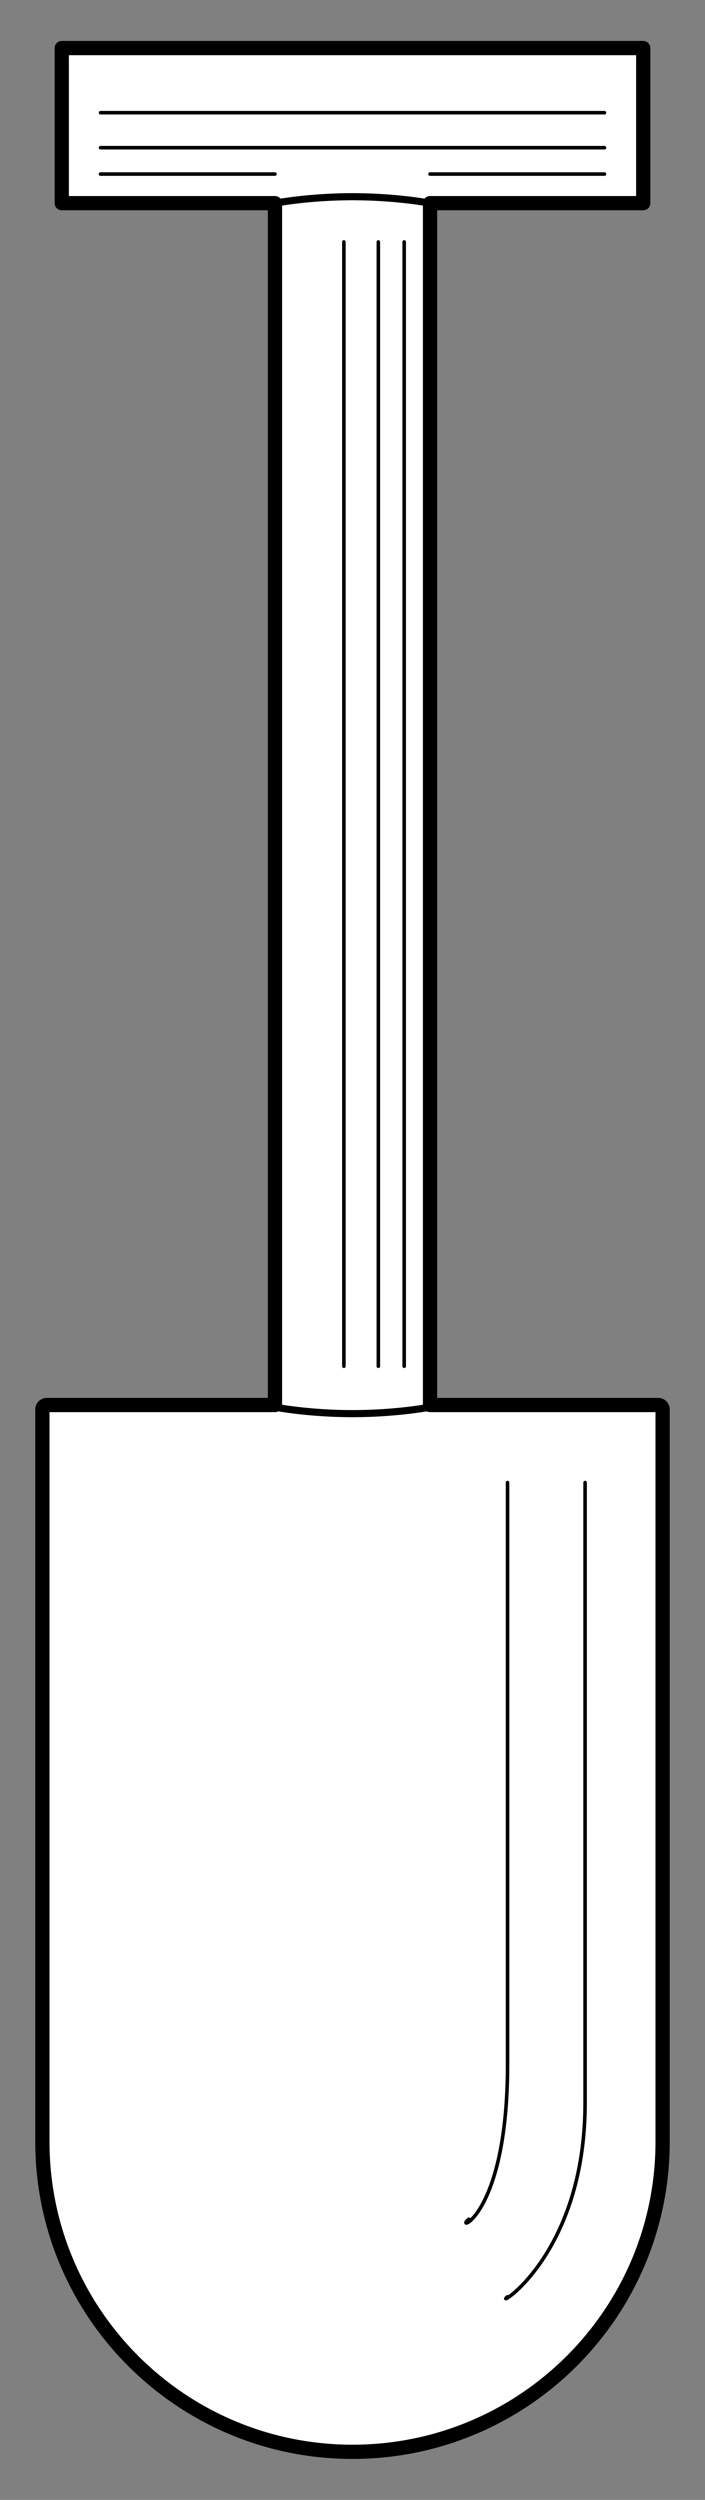
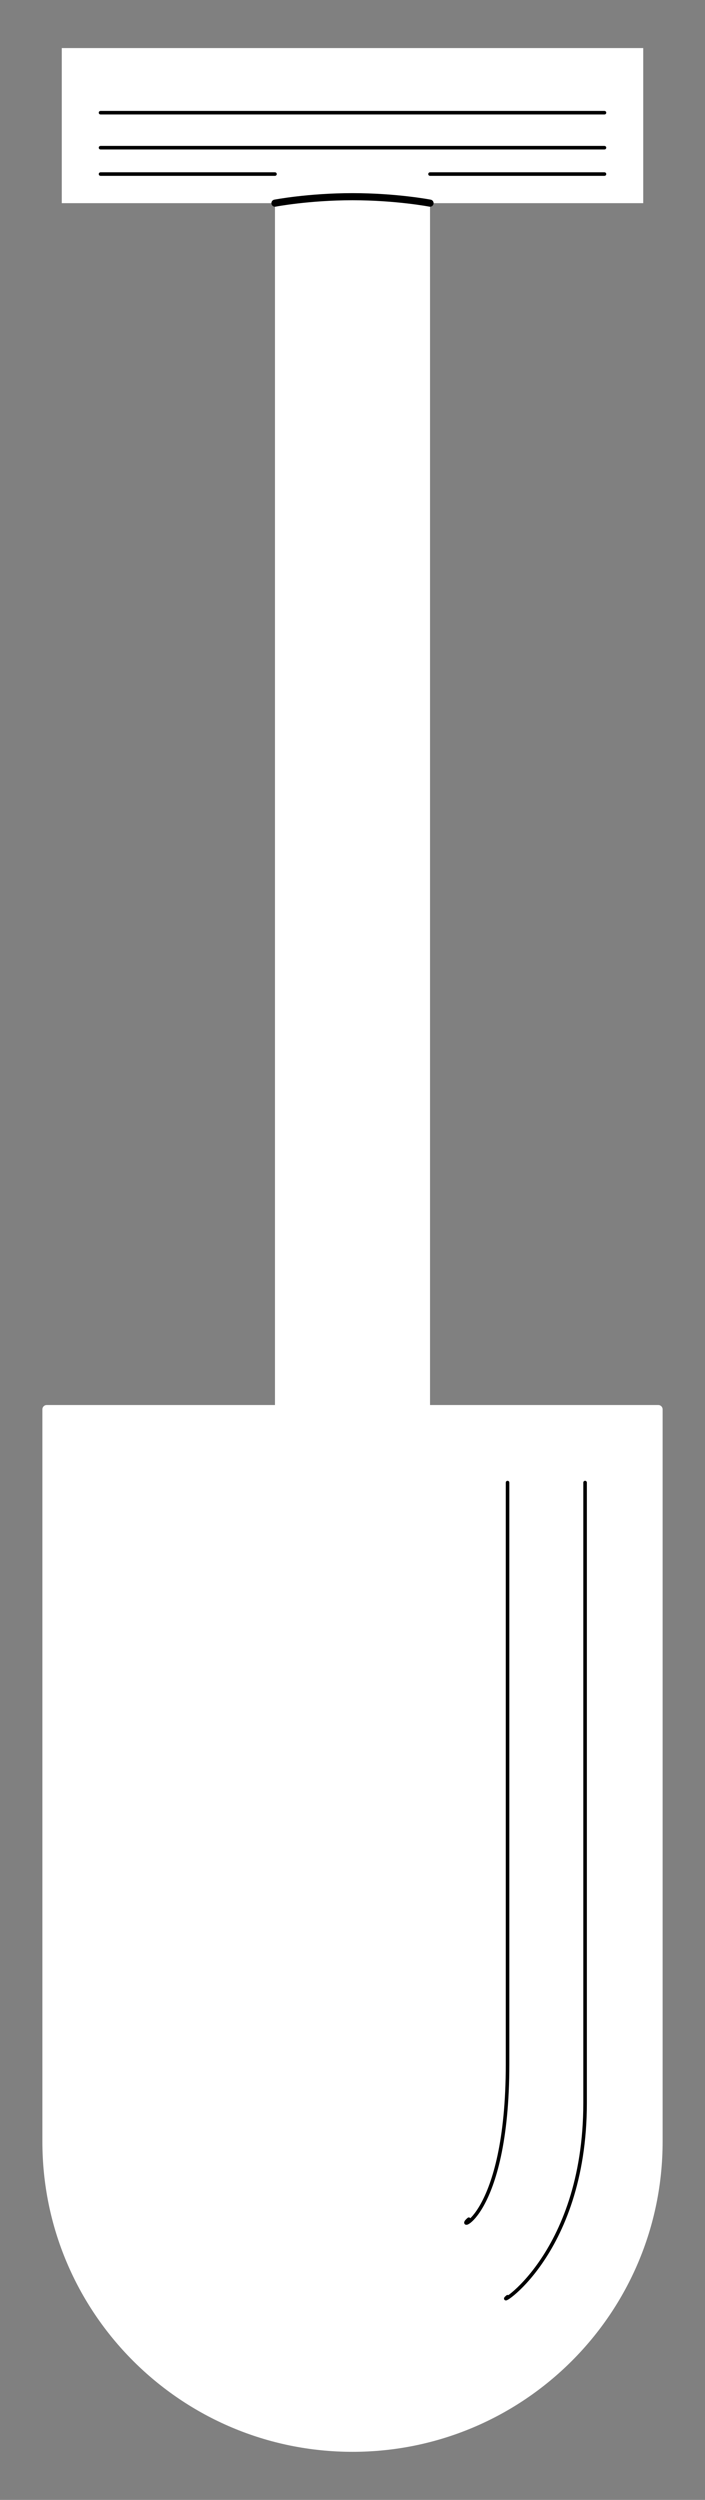
<svg xmlns="http://www.w3.org/2000/svg" version="1.1" viewBox="63 63 99 351" width="99" height="351">
  <rect x="63" y="63" width="99" height="351" fill="#808080" stroke="none" />
  <defs>
    <clipPath id="artboard_clip_path">
      <path d="M 63 63 L 162 63 L 162 414 L 63 414 Z" />
    </clipPath>
  </defs>
  <g id="Spade_(3)" stroke-dasharray="none" stroke="none" fill="none" stroke-opacity="1" fill-opacity="1">
    <title>Spade (3)</title>
    <g id="Spade_(3)_Layer_2" clip-path="url(#artboard_clip_path)">
      <title>Layer 2</title>
      <g id="Group_159">
        <g id="Graphic_171">
          <path d="M 101.613 260.274 L 69.556 260.274 C 69.222 260.274 68.952 260.545 68.952 260.879 L 68.952 363.702 C 68.952 387.753 88.449 407.25 112.5 407.25 C 136.551 407.25 156.048 387.753 156.048 363.702 L 156.048 260.879 C 156.048 260.545 155.778 260.274 155.444 260.274 L 123.387 260.274 L 123.387 91.524 L 153.327 91.524 L 153.327 69.75 L 123.387 69.75 L 101.613 69.75 L 71.673 69.75 L 71.673 91.524 L 101.613 91.524 Z" fill="#FFFFFF" />
-           <path d="M 101.613 260.274 L 69.556 260.274 C 69.222 260.274 68.952 260.545 68.952 260.879 L 68.952 363.702 C 68.952 387.753 88.449 407.25 112.5 407.25 C 136.551 407.25 156.048 387.753 156.048 363.702 L 156.048 260.879 C 156.048 260.545 155.778 260.274 155.444 260.274 L 123.387 260.274 L 123.387 91.524 L 153.327 91.524 L 153.327 69.75 L 123.387 69.75 L 101.613 69.75 L 71.673 69.75 L 71.673 91.524 L 101.613 91.524 Z" stroke="black" stroke-linecap="round" stroke-linejoin="round" stroke-width="2" />
        </g>
        <g id="Line_170">
-           <line x1="119.758" y1="254.831" x2="119.758" y2="96.968" stroke="black" stroke-linecap="round" stroke-linejoin="round" stroke-width=".5" />
-         </g>
+           </g>
        <g id="Line_169">
-           <line x1="116.129" y1="96.968" x2="116.129" y2="254.831" stroke="black" stroke-linecap="round" stroke-linejoin="round" stroke-width=".5" />
-         </g>
+           </g>
        <g id="Line_168">
          <path d="M 134.274 271.161 C 134.274 271.161 134.274 331.04 134.274 352.815 C 134.274 374.589 126.617 376.422 128.831 374.589" stroke="black" stroke-linecap="round" stroke-linejoin="round" stroke-width=".5" />
        </g>
        <g id="Line_167">
          <path d="M 145.161 271.161 C 145.161 271.161 145.161 336.484 145.161 358.258 C 145.161 380.032 132.06 387.309 134.274 385.476" stroke="black" stroke-linecap="round" stroke-linejoin="round" stroke-width=".5" />
        </g>
        <g id="Line_166">
-           <line x1="111.29" y1="96.968" x2="111.29" y2="254.831" stroke="black" stroke-linecap="round" stroke-linejoin="round" stroke-width=".5" />
-         </g>
+           </g>
        <g id="Line_165">
          <line x1="77.117" y1="87.441" x2="101.613" y2="87.441" stroke="black" stroke-linecap="round" stroke-linejoin="round" stroke-width=".5" />
        </g>
        <g id="Line_164">
          <line x1="77.117" y1="83.737" x2="147.883" y2="83.737" stroke="black" stroke-linecap="round" stroke-linejoin="round" stroke-width=".5" />
        </g>
        <g id="Line_163">
          <line x1="77.117" y1="78.823" x2="147.883" y2="78.823" stroke="black" stroke-linecap="round" stroke-linejoin="round" stroke-width=".5" />
        </g>
        <g id="Line_162">
          <path d="M 101.613 91.524 C 101.613 91.524 106.331 90.617 112.5 90.617 C 118.669 90.617 123.387 91.524 123.387 91.524" stroke="black" stroke-linecap="round" stroke-linejoin="round" stroke-width="1" />
        </g>
        <g id="Line_161">
-           <path d="M 101.613 260.577 C 101.613 260.577 106.331 261.484 112.5 261.484 C 118.669 261.484 123.387 260.577 123.387 260.577" stroke="black" stroke-linecap="round" stroke-linejoin="round" stroke-width="1" />
-         </g>
+           </g>
        <g id="Line_160">
          <line x1="123.387" y1="87.441" x2="147.883" y2="87.441" stroke="black" stroke-linecap="round" stroke-linejoin="round" stroke-width=".5" />
        </g>
      </g>
    </g>
  </g>
</svg>